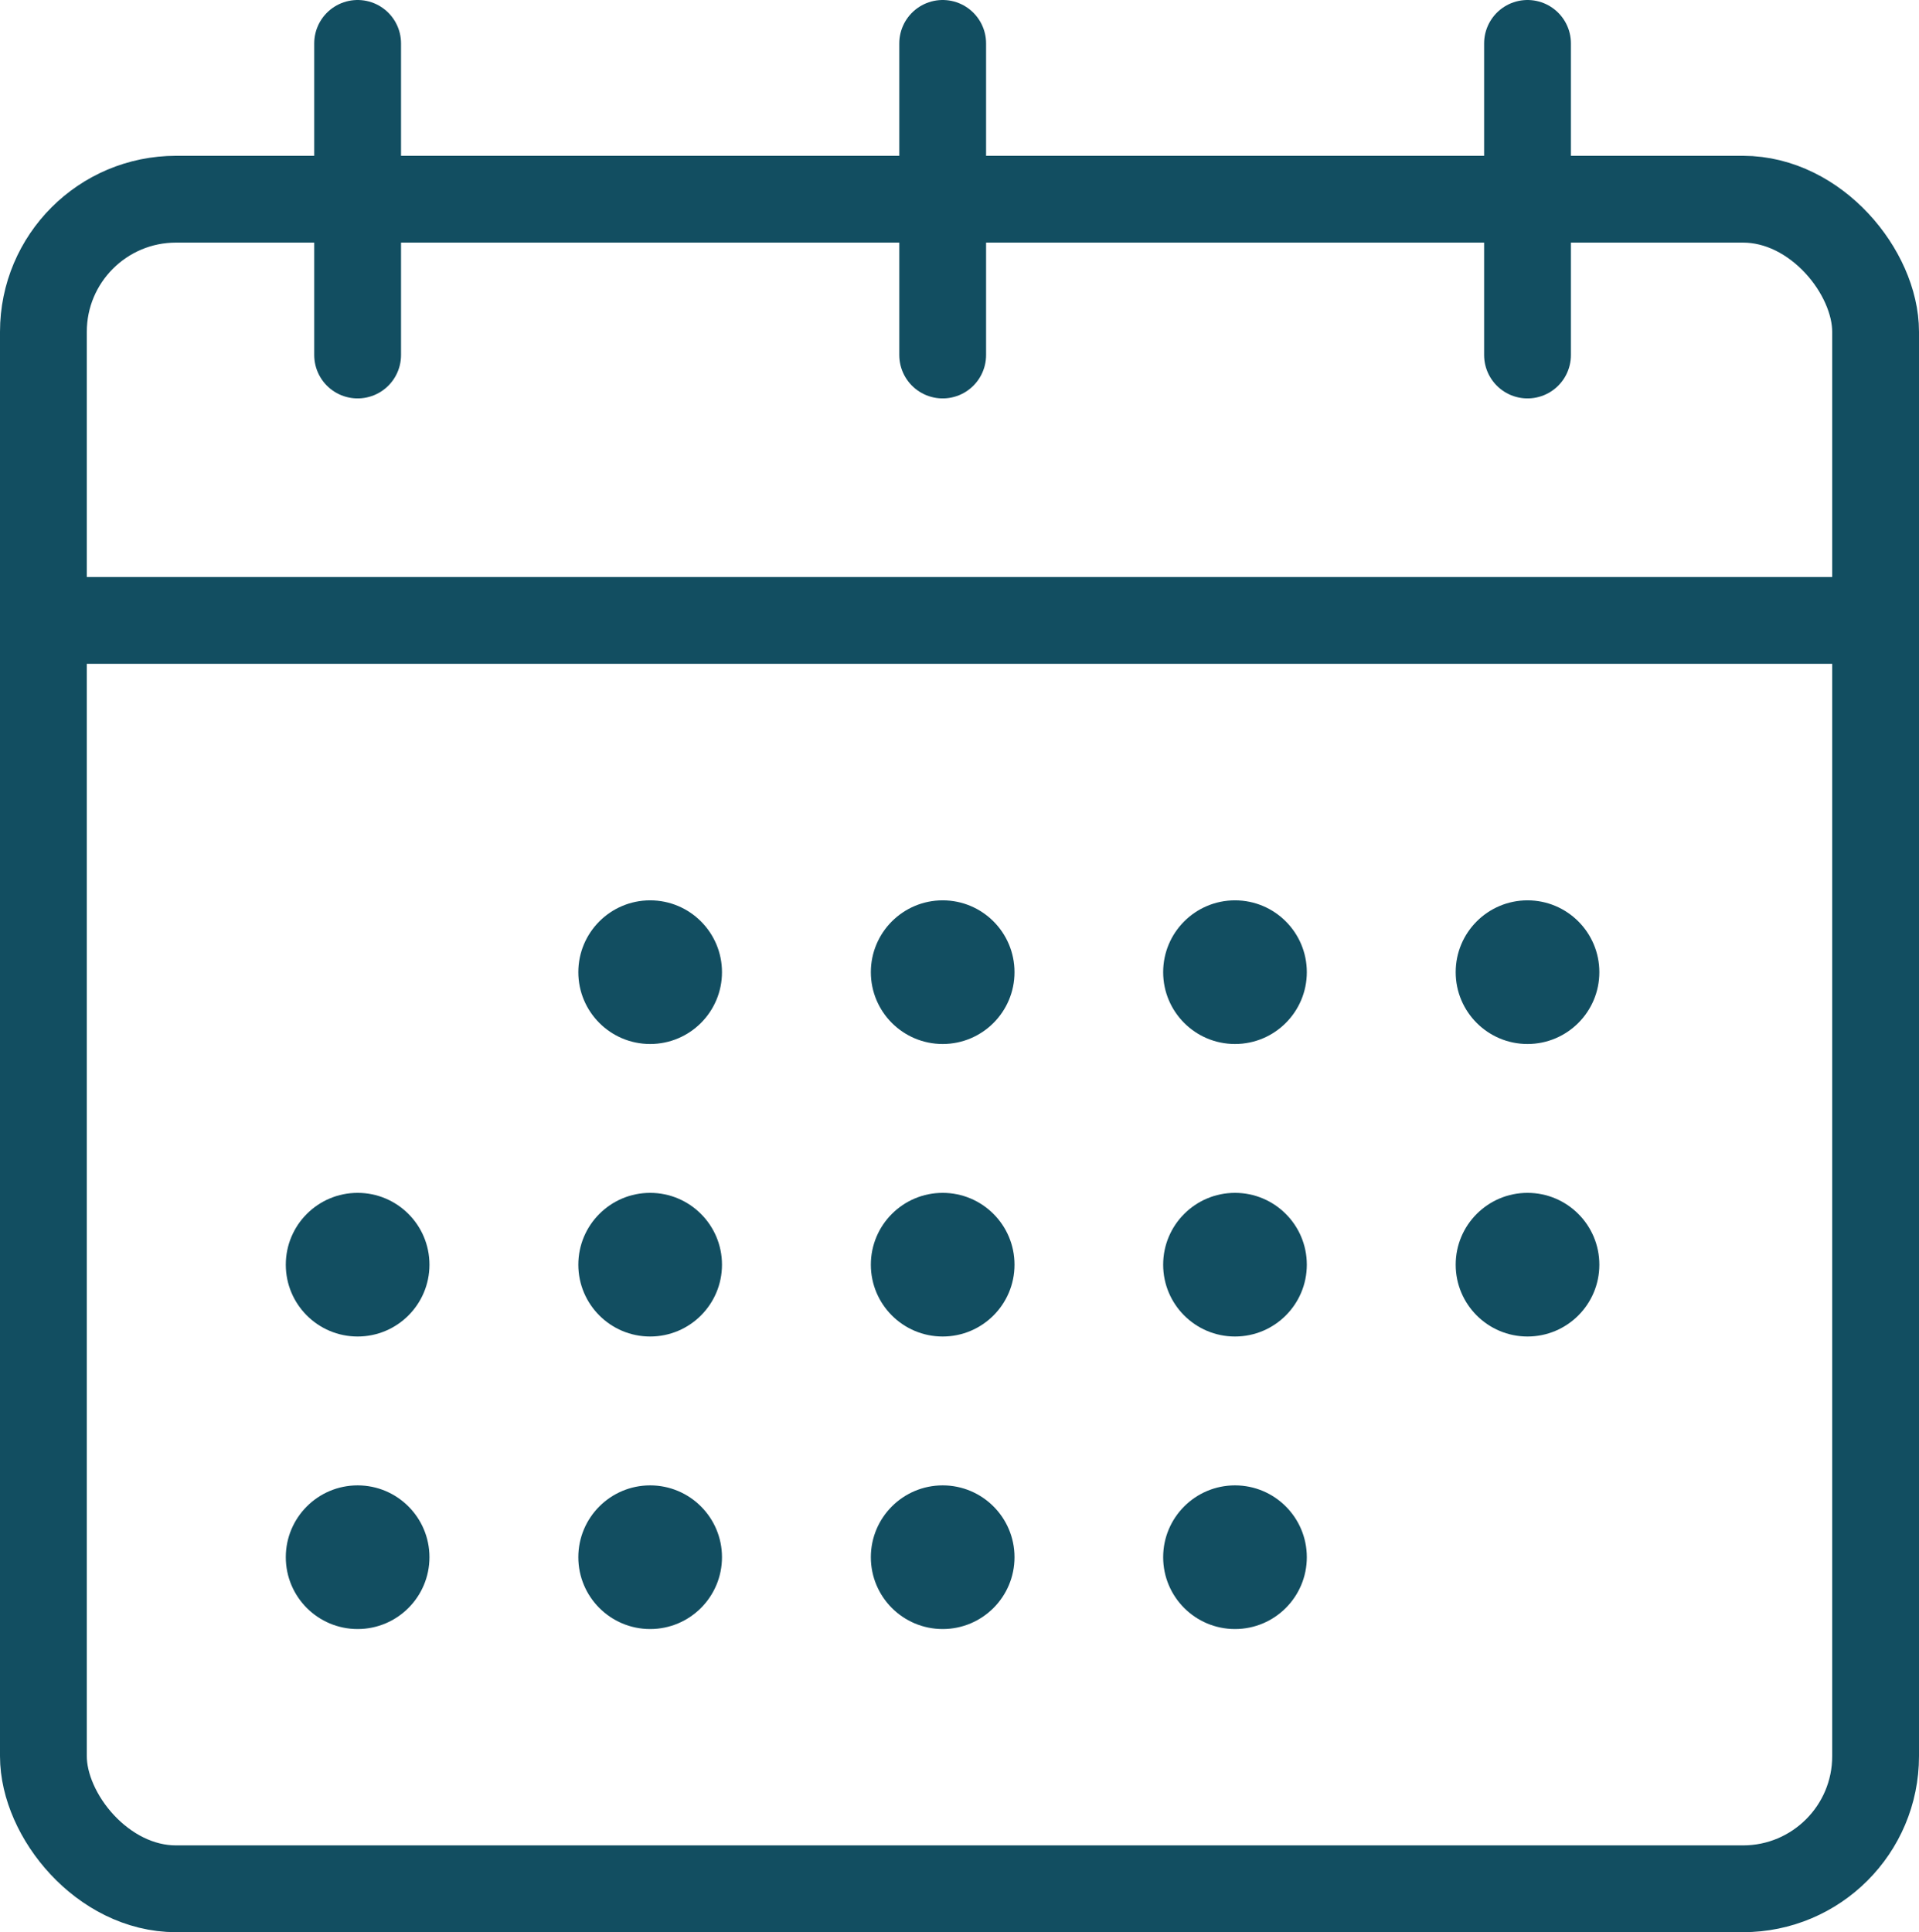
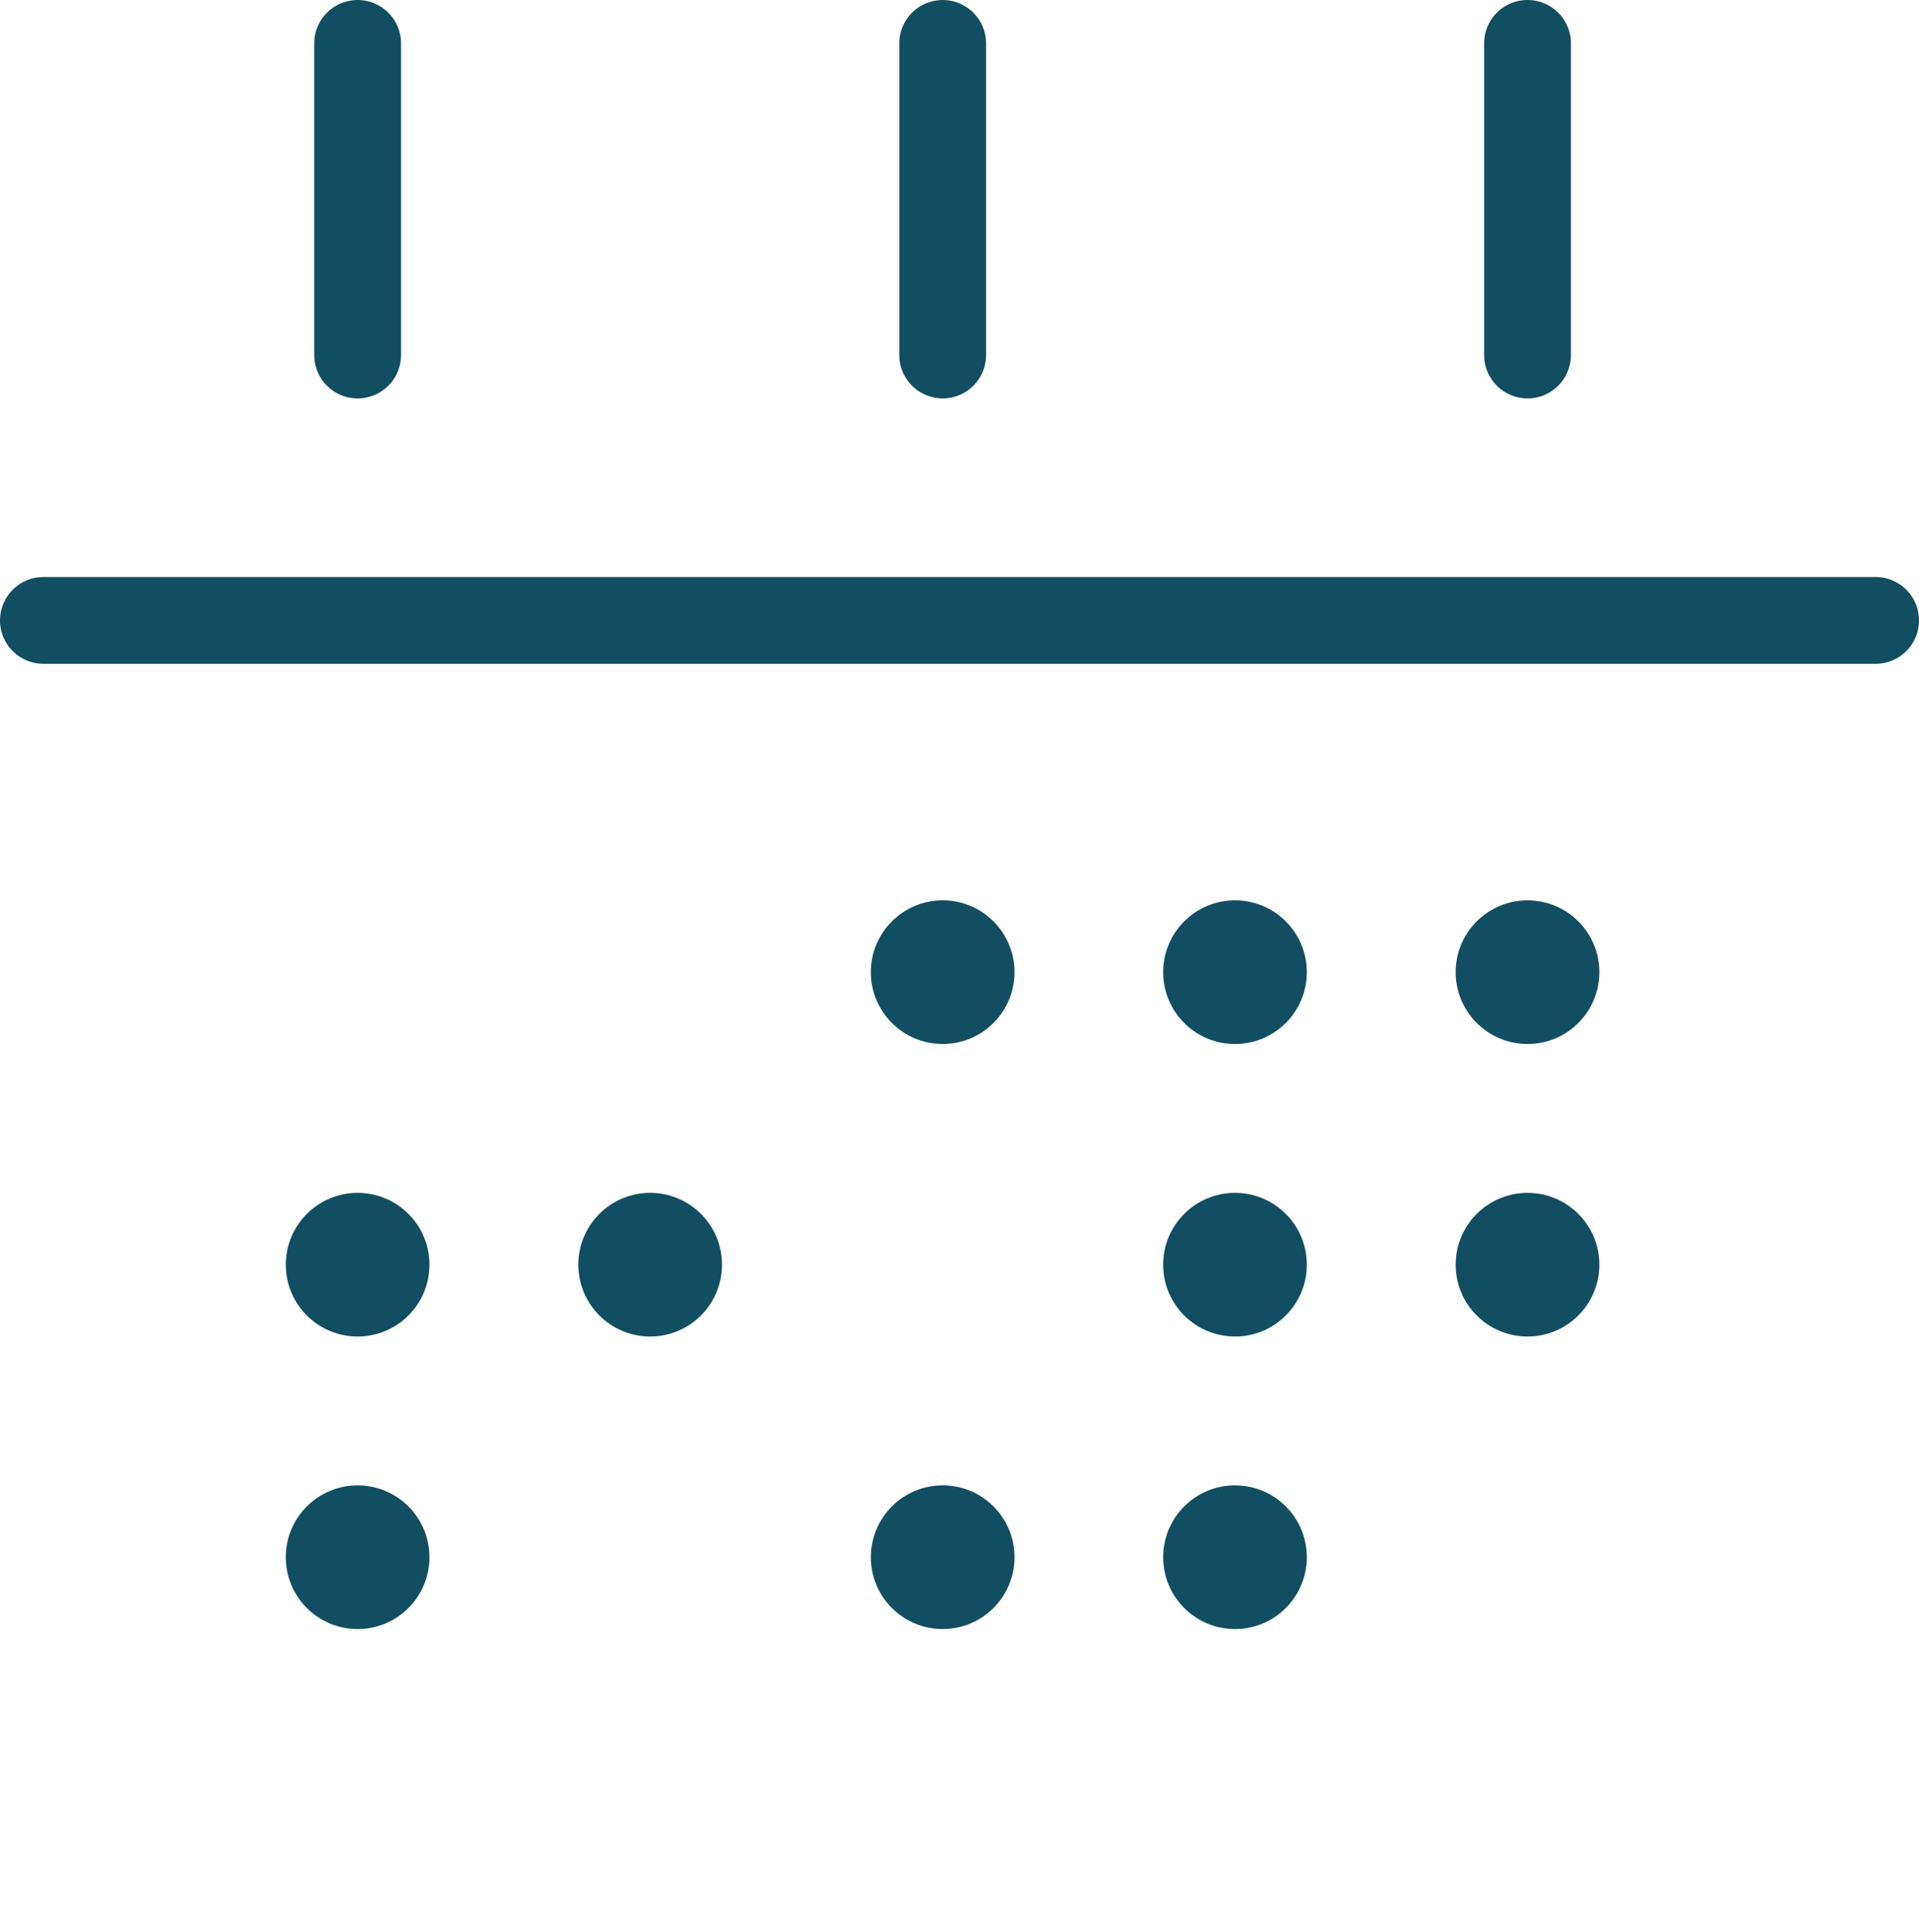
<svg xmlns="http://www.w3.org/2000/svg" id="Calque_2" data-name="Calque 2" viewBox="0 0 88.43 89.04">
  <defs>
    <style>
      .cls-1 {
        fill: #124e61;
      }

      .cls-2 {
        fill: none;
        stroke: #124e61;
        stroke-linecap: round;
        stroke-linejoin: round;
        stroke-width: 4px;
      }
    </style>
  </defs>
  <g id="Calque_1-2" data-name="Calque 1">
-     <rect class="cls-2" x="2" y="9.18" width="84.43" height="77.86" rx="6.11" ry="6.11" />
    <line class="cls-2" x1="43.44" y1="2" x2="43.44" y2="16.36" />
    <line class="cls-2" x1="70.39" y1="2" x2="70.39" y2="16.36" />
    <line class="cls-2" x1="16.48" y1="2" x2="16.48" y2="16.36" />
    <line class="cls-2" x1="2" y1="28.59" x2="86.43" y2="28.59" />
    <g>
-       <circle class="cls-1" cx="29.96" cy="44.8" r="3.31" />
      <circle class="cls-1" cx="43.44" cy="44.8" r="3.31" />
      <circle class="cls-1" cx="56.91" cy="44.8" r="3.31" />
      <circle class="cls-1" cx="70.39" cy="44.8" r="3.31" />
    </g>
    <g>
      <circle class="cls-1" cx="16.48" cy="58.28" r="3.31" />
      <circle class="cls-1" cx="29.96" cy="58.28" r="3.31" />
-       <circle class="cls-1" cx="43.44" cy="58.28" r="3.31" />
      <circle class="cls-1" cx="56.91" cy="58.28" r="3.31" />
      <circle class="cls-1" cx="70.39" cy="58.28" r="3.31" />
    </g>
    <g>
      <circle class="cls-1" cx="16.48" cy="71.76" r="3.31" />
-       <circle class="cls-1" cx="29.96" cy="71.76" r="3.31" />
      <circle class="cls-1" cx="43.44" cy="71.76" r="3.31" />
      <circle class="cls-1" cx="56.91" cy="71.76" r="3.31" />
    </g>
  </g>
</svg>